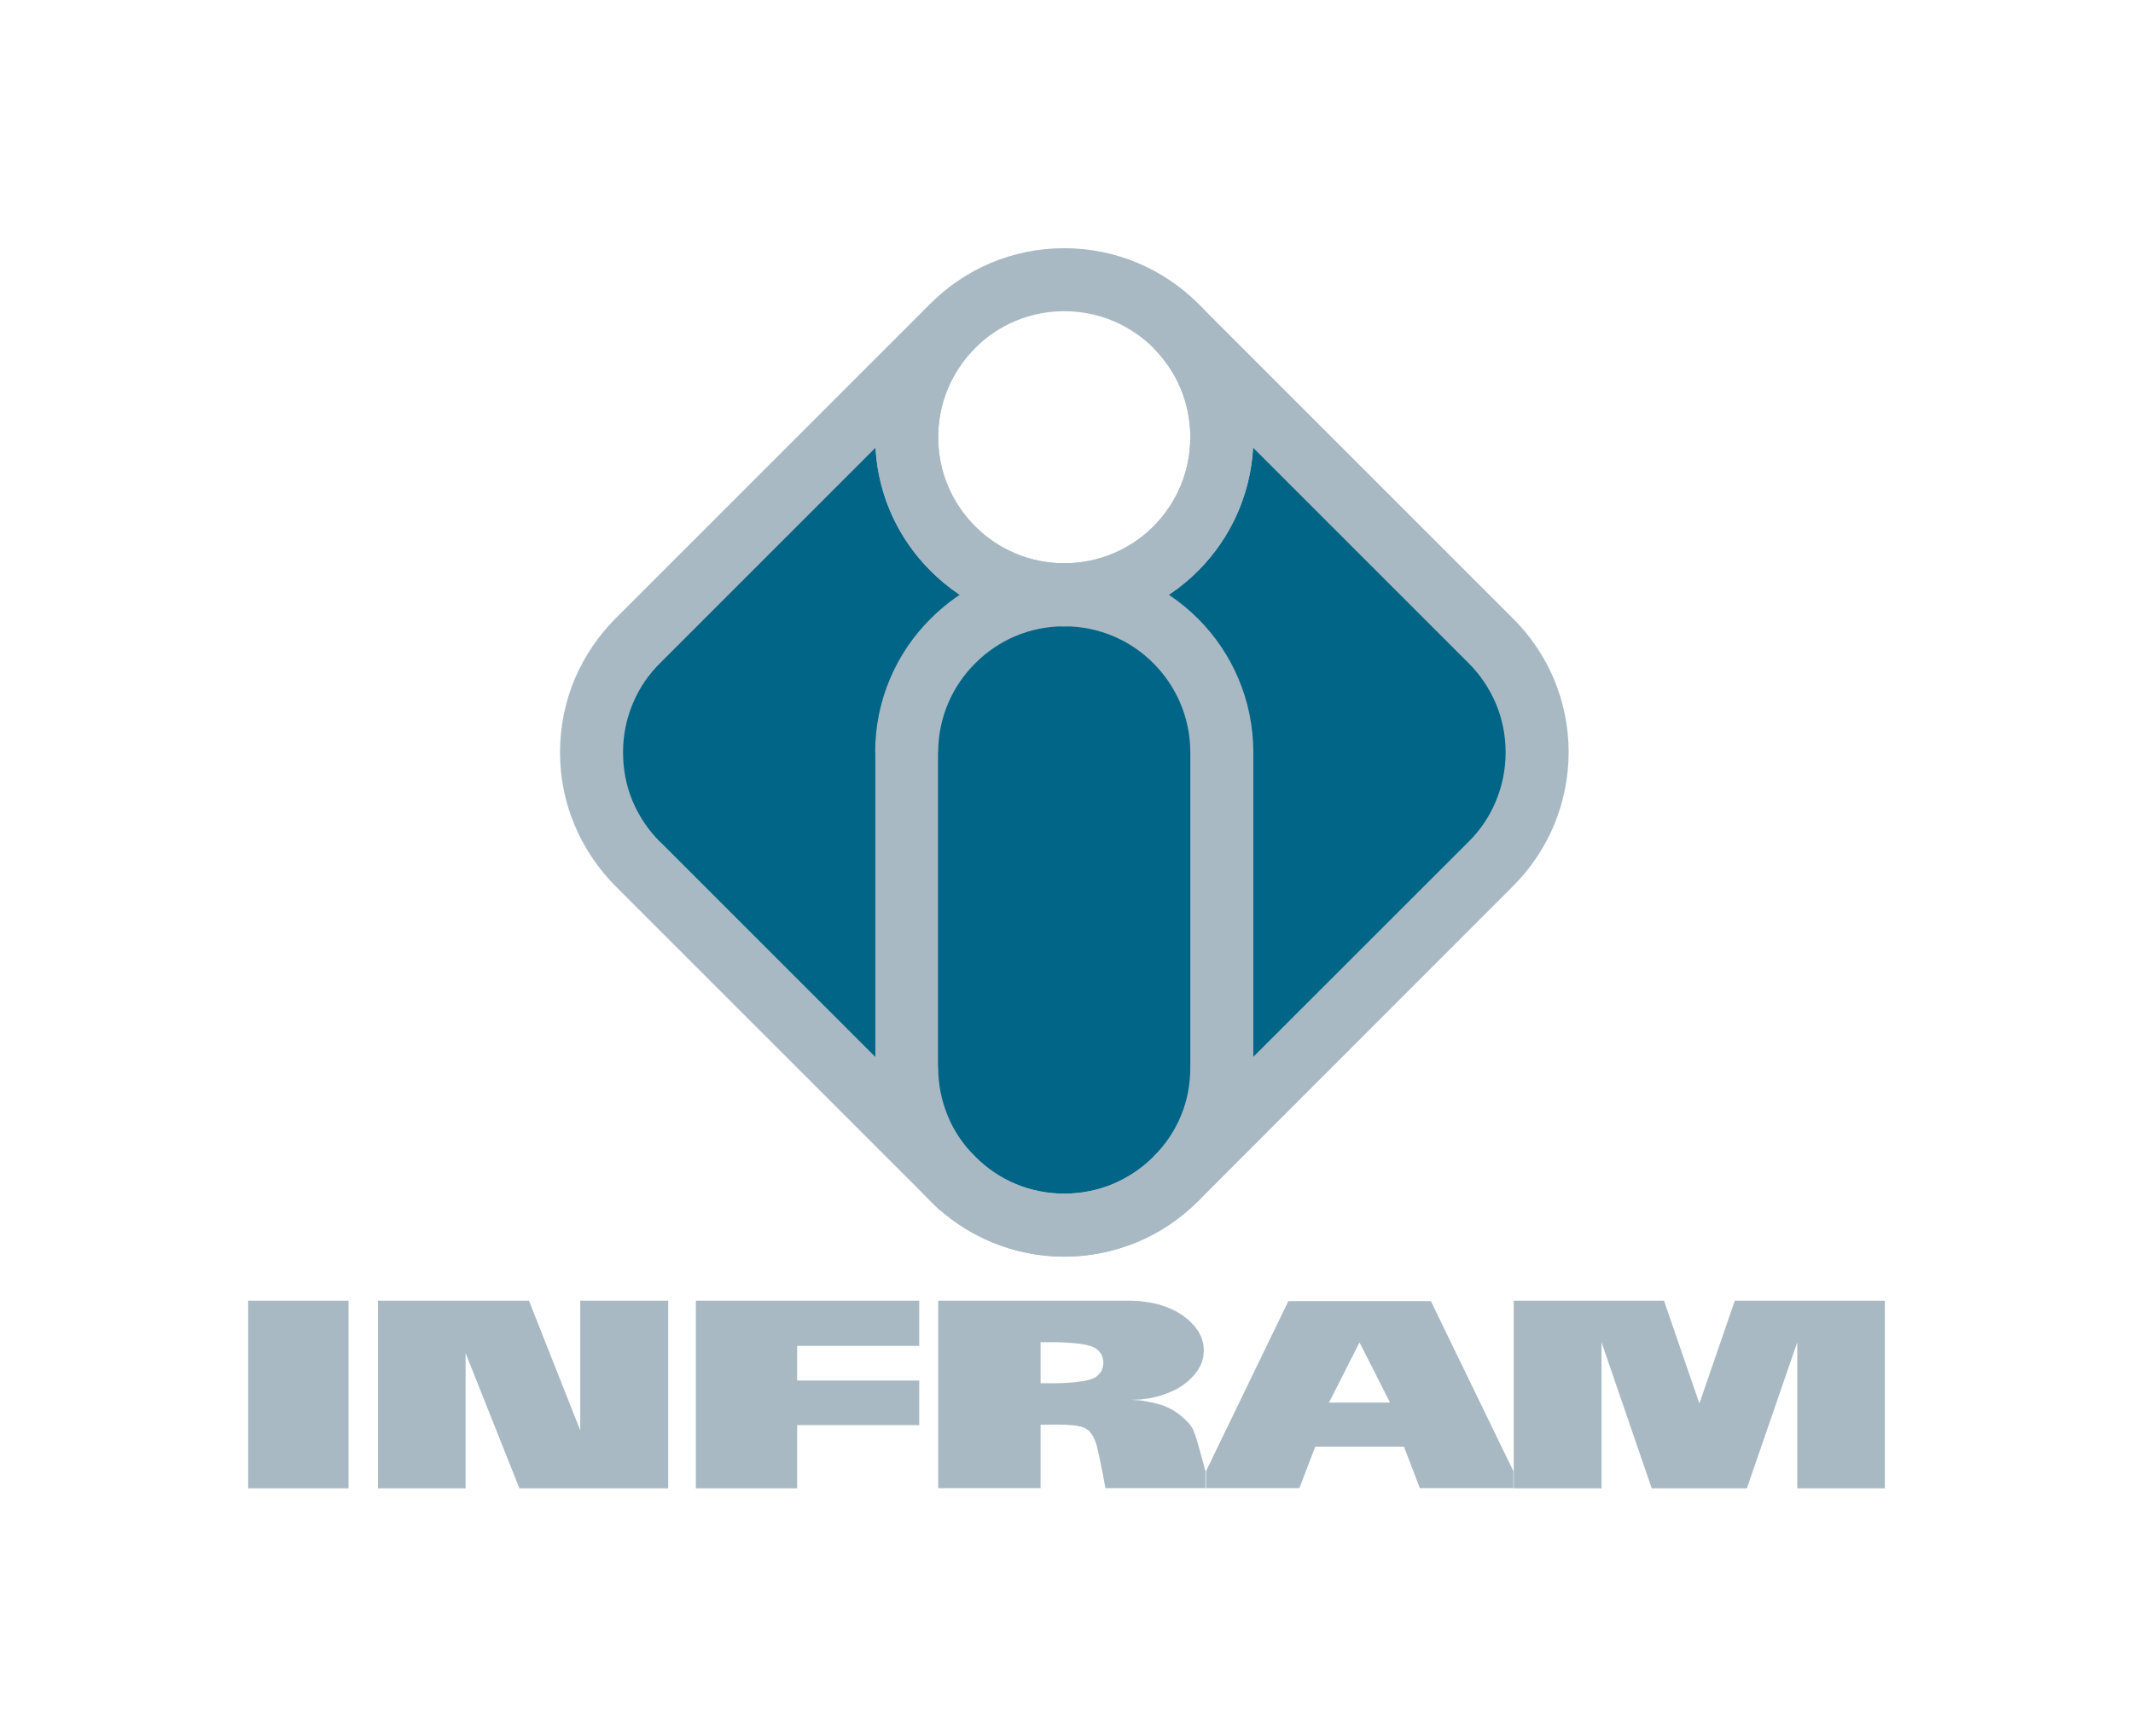
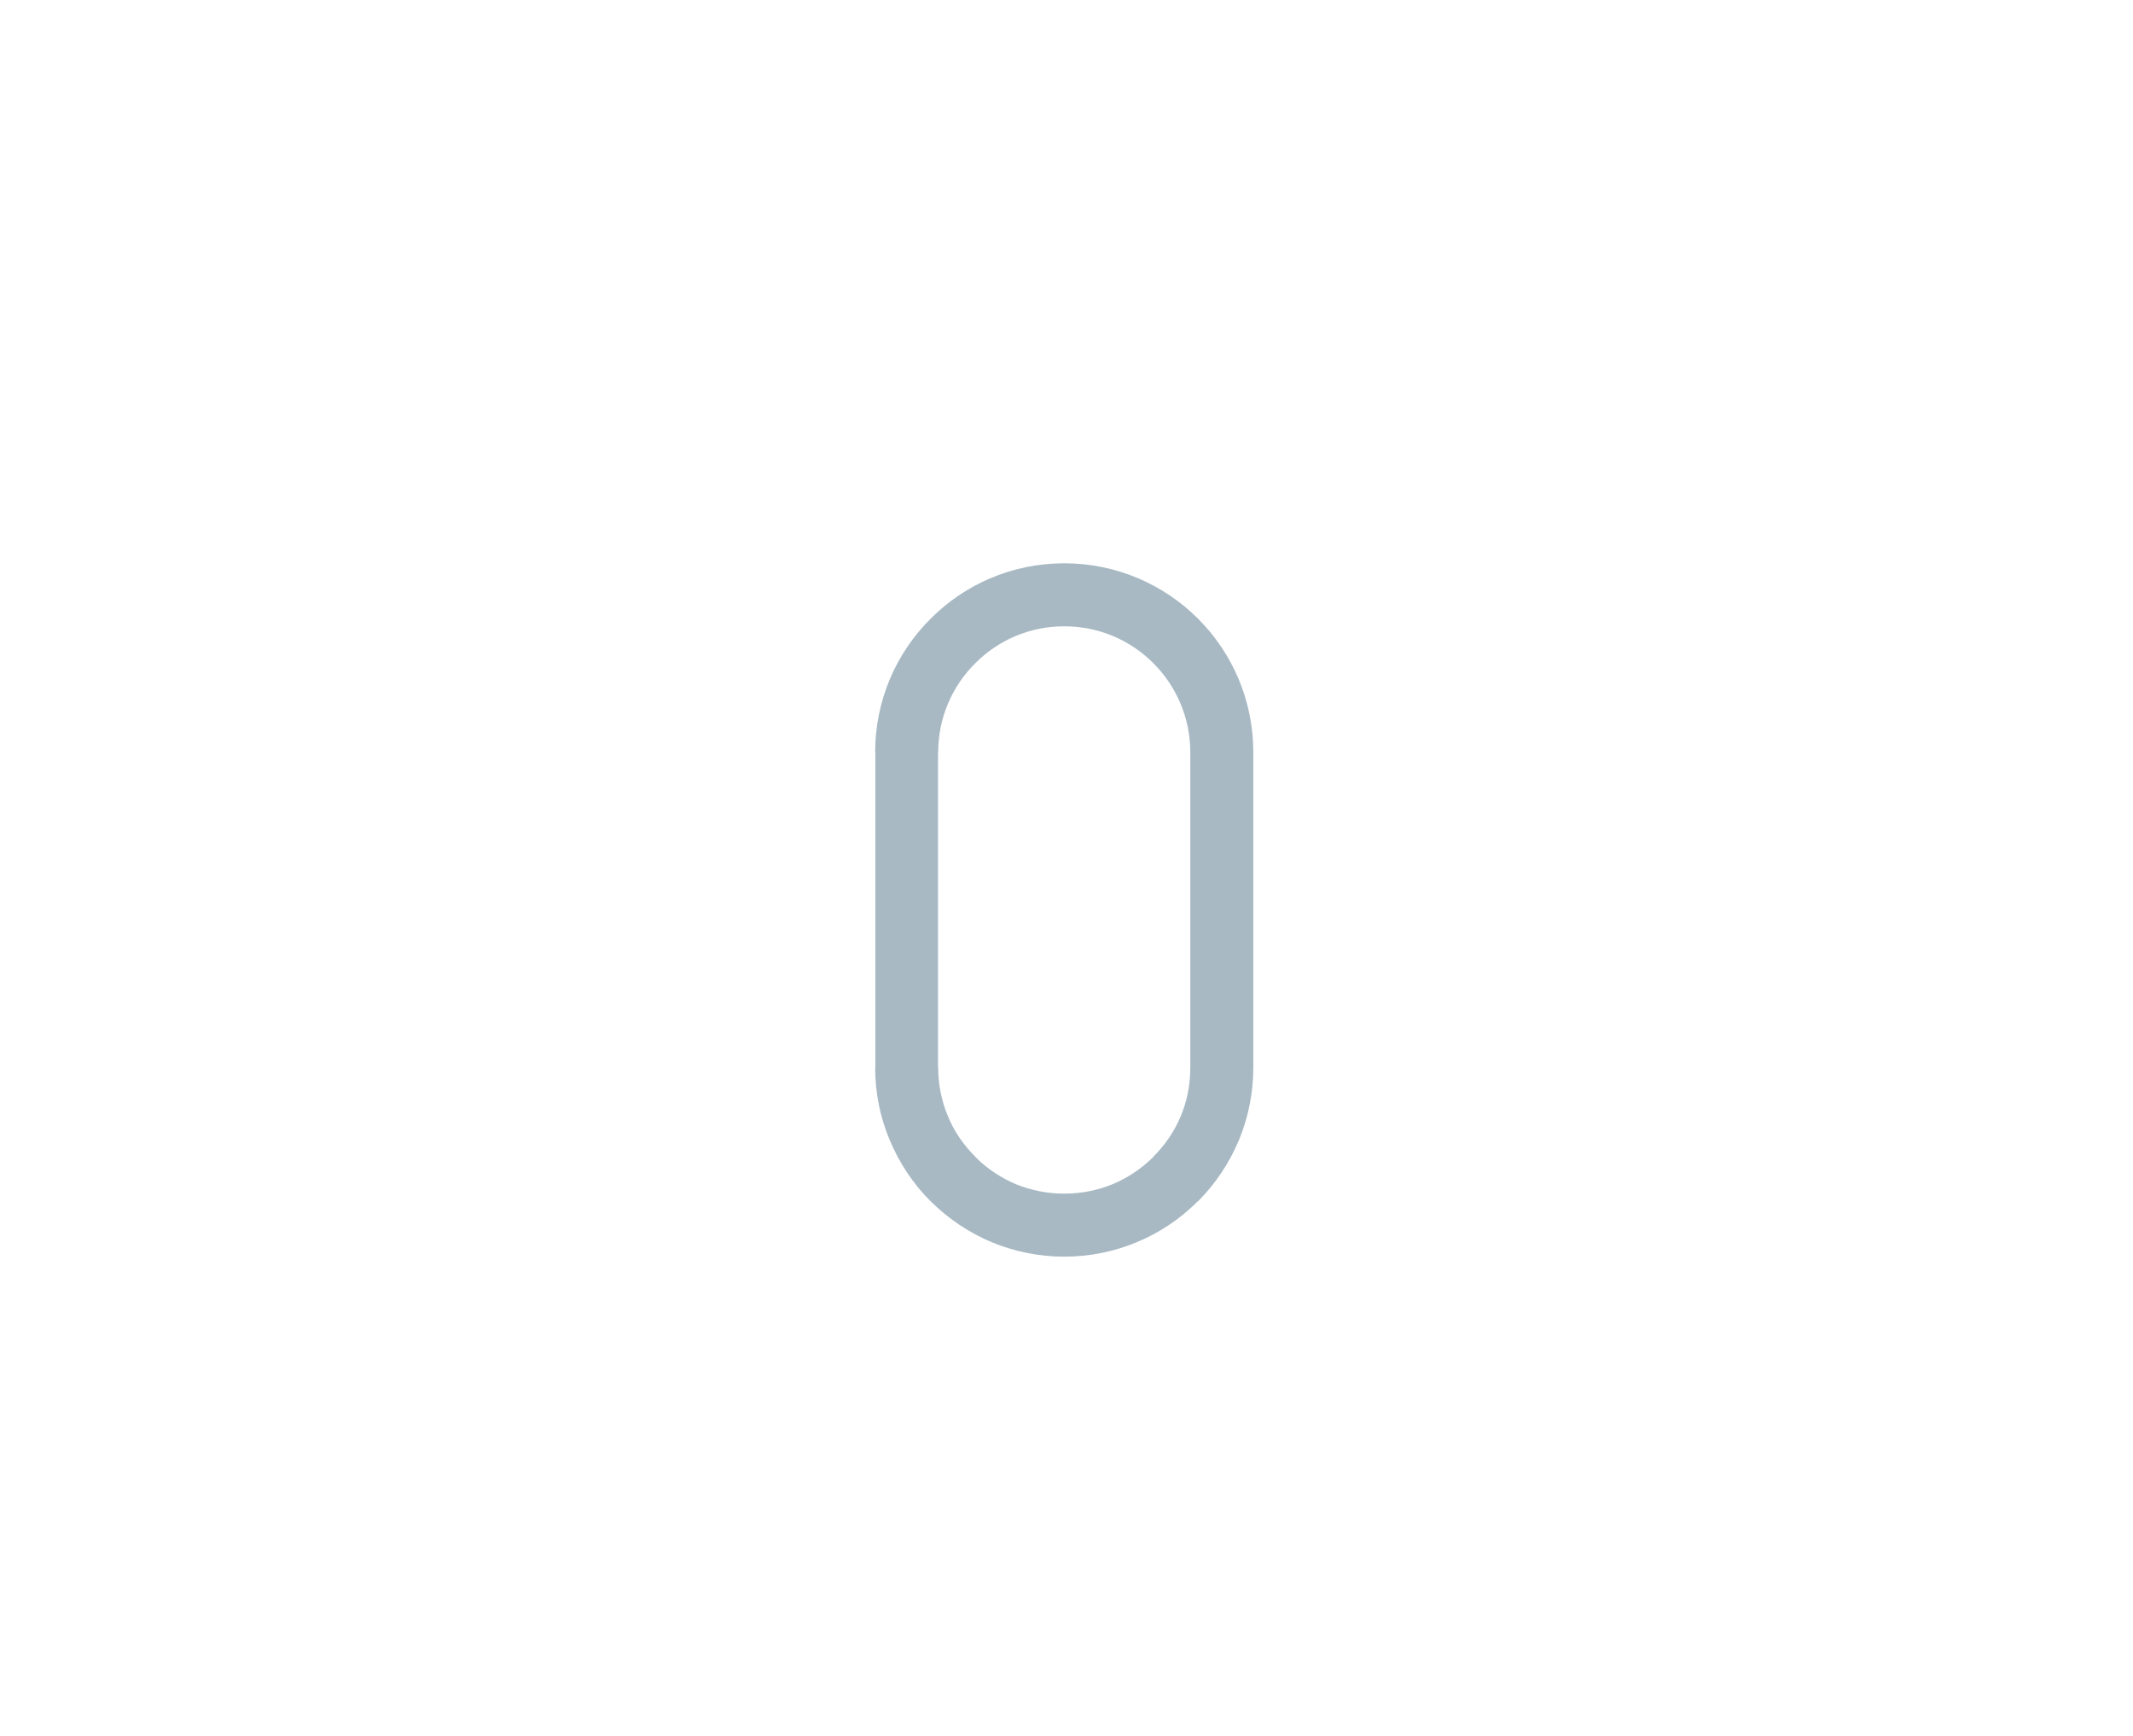
<svg xmlns="http://www.w3.org/2000/svg" width="11811" height="9615" shape-rendering="geometricPrecision" text-rendering="geometricPrecision" image-rendering="optimizeQuality" fill-rule="evenodd" clip-rule="evenodd" viewBox="0 0 11811 9614">
-   <path fill="#006586" fill-rule="nonzero" d="M8511 4166c0-244-100-464-261-623L6513 1806c156 158 253 375 253 615 0 482-391 873-873 873s-872-391-872-873c0-241 97-459 254-617L3537 3543c-162 159-262 379-262 623 0 242 98 460 257 618l1744 1745c158 158 376 255 617 255 242 0 461-98 619-256l1743-1744c158-158 256-376 256-618z" />
-   <path fill="#A8B9C4" fill-rule="nonzero" d="M8337 4166c0-96-19-187-54-270-37-87-90-164-155-228l-1-1-1188-1188c-15 266-129 506-305 682-190 190-452 307-741 307s-551-117-740-307c-177-176-291-416-305-682L3660 3667l-1 1c-66 64-119 141-155 228-35 83-54 174-54 270s18 186 52 268c36 86 88 163 152 227h1l1693 1693 52 51c65 65 141 118 226 152 81 34 172 53 267 53 96 0 186-19 268-53 86-36 163-88 227-152v-1l1744-1743c65-64 117-141 152-227 34-82 53-172 53-268zm268-405c52 125 81 262 81 405 0 142-29 277-80 401-53 128-131 243-228 340L6635 6651c-97 97-212 175-340 228-125 51-260 80-402 80-140 0-276-28-400-80-105-43-201-103-285-176h-4l-51-51-1745-1745c-96-97-174-212-227-340-52-124-80-259-80-401 0-143 29-280 81-405 54-128 133-244 231-341l1739-1739 247 246-1 1h1l-18 17c-56 61-102 132-134 209-33 81-52 171-52 267 0 193 78 367 205 494 126 126 300 204 493 204s368-78 494-204c126-127 204-301 204-494 0-95-18-185-51-266-32-78-78-149-135-209l-16-17h1-1l247-246 1737 1737c99 97 178 213 232 341z" />
  <path fill="#A8B9C4" fill-rule="nonzero" d="M5893 3468c-193 0-367 78-493 205-127 126-205 301-205 493h-1v1746h1c0 95 19 185 53 267 34 85 87 161 152 226l4 5c64 63 139 113 222 148 82 33 172 52 267 52 96 0 186-19 267-52 84-35 160-86 224-149l1-1 2-3c65-65 117-141 152-226 34-81 52-172 52-267V4166c0-192-78-367-204-493-126-127-301-205-494-205zm-740-42c189-190 451-307 740-307s551 117 741 307c189 189 306 451 306 740v1746c0 140-28 276-79 400-54 129-131 244-227 340h-1l-1 1c-96 96-211 174-340 227-123 51-258 79-399 79-140 0-275-28-399-79-128-53-243-131-340-227l-1-1c-96-95-173-211-227-340-52-124-80-259-80-400h1V4166h-1c0-289 117-551 307-740z" />
-   <path fill="#A8B9C4" fill-rule="nonzero" d="M6940 2421c0 289-117 551-306 740-190 190-452 307-741 307s-551-117-740-307c-190-189-307-451-307-740s117-551 307-741c189-189 451-306 740-306s551 117 741 306c189 190 306 452 306 741zm-553 494c126-127 204-301 204-494s-78-367-204-494c-126-126-301-204-494-204s-367 78-493 204c-127 127-205 301-205 494s78 367 205 494c126 126 300 204 493 204s368-78 494-204z" />
-   <path fill="#A8B9C4" d="M6659 8088l-13-47-10-36-8-27-6-20-5-14-4-10-3-8-2-6-3-6-3-5-3-5-3-4-2-4-3-4-3-4-3-3-3-4-3-3-4-4-3-4-4-3-4-4-4-4-5-5-5-4-5-5-5-4-6-5-6-4-6-5-6-4-7-5-6-4-7-4-6-4-7-3-7-4-6-3-7-3-6-3-6-2-6-3-6-2-6-2-7-2-6-2-7-2-7-2-7-1-7-2-7-2-8-2-8-1-7-2-8-1-8-2-8-1-8-2-10-1-11-1-13-1-15-1-17-1 52-2 52-7 50-12 47-16 44-19 39-24 35-27 29-30 24-32 17-34 10-35 3-36-3-36-10-35-17-34-24-32-29-30-35-27-39-24-44-20-47-16-50-11-52-7-52-3H5195v1038h567v-351h44l13-1h45l10 1h31l9 1 10 1h9l8 1 8 1 8 1 8 1 7 2 6 1 6 1 6 2 5 2 5 2 5 1 4 2 4 3 4 2 4 3 4 2 3 3 3 4 4 3 3 4 3 4 3 4 3 5 4 5 3 6 3 7 3 7 4 8 4 11 5 16 5 23 8 33 9 45 12 59 14 75h554v-93l-16-60zm-897-655h91l34 1 31 2 30 2 27 3 26 4 23 5 20 6 22 10 18 15 15 19 8 23 3 23-3 24-8 23-15 19-18 15-22 10-20 6-23 5-26 3-27 4-30 2-31 2-34 1h-91v-227zm2161-228h-789l-456 942v94h517l88-230h491l88 230h518v-94l-457-942zm-564 562l169-333 169 333h-338zm2247-564l-196 569-196-569h-832v1039h486v-809l278 809h527l279-809v809h485V7203h-831zm-4516 250v-250H3853v1039h561v-350h676v-247h-676v-192h676zm-1877-250v718l-284-718h-836v1039h485v-749l298 749h824V7203h-487zm-1839 0v1039h556V7203h-556z" />
</svg>